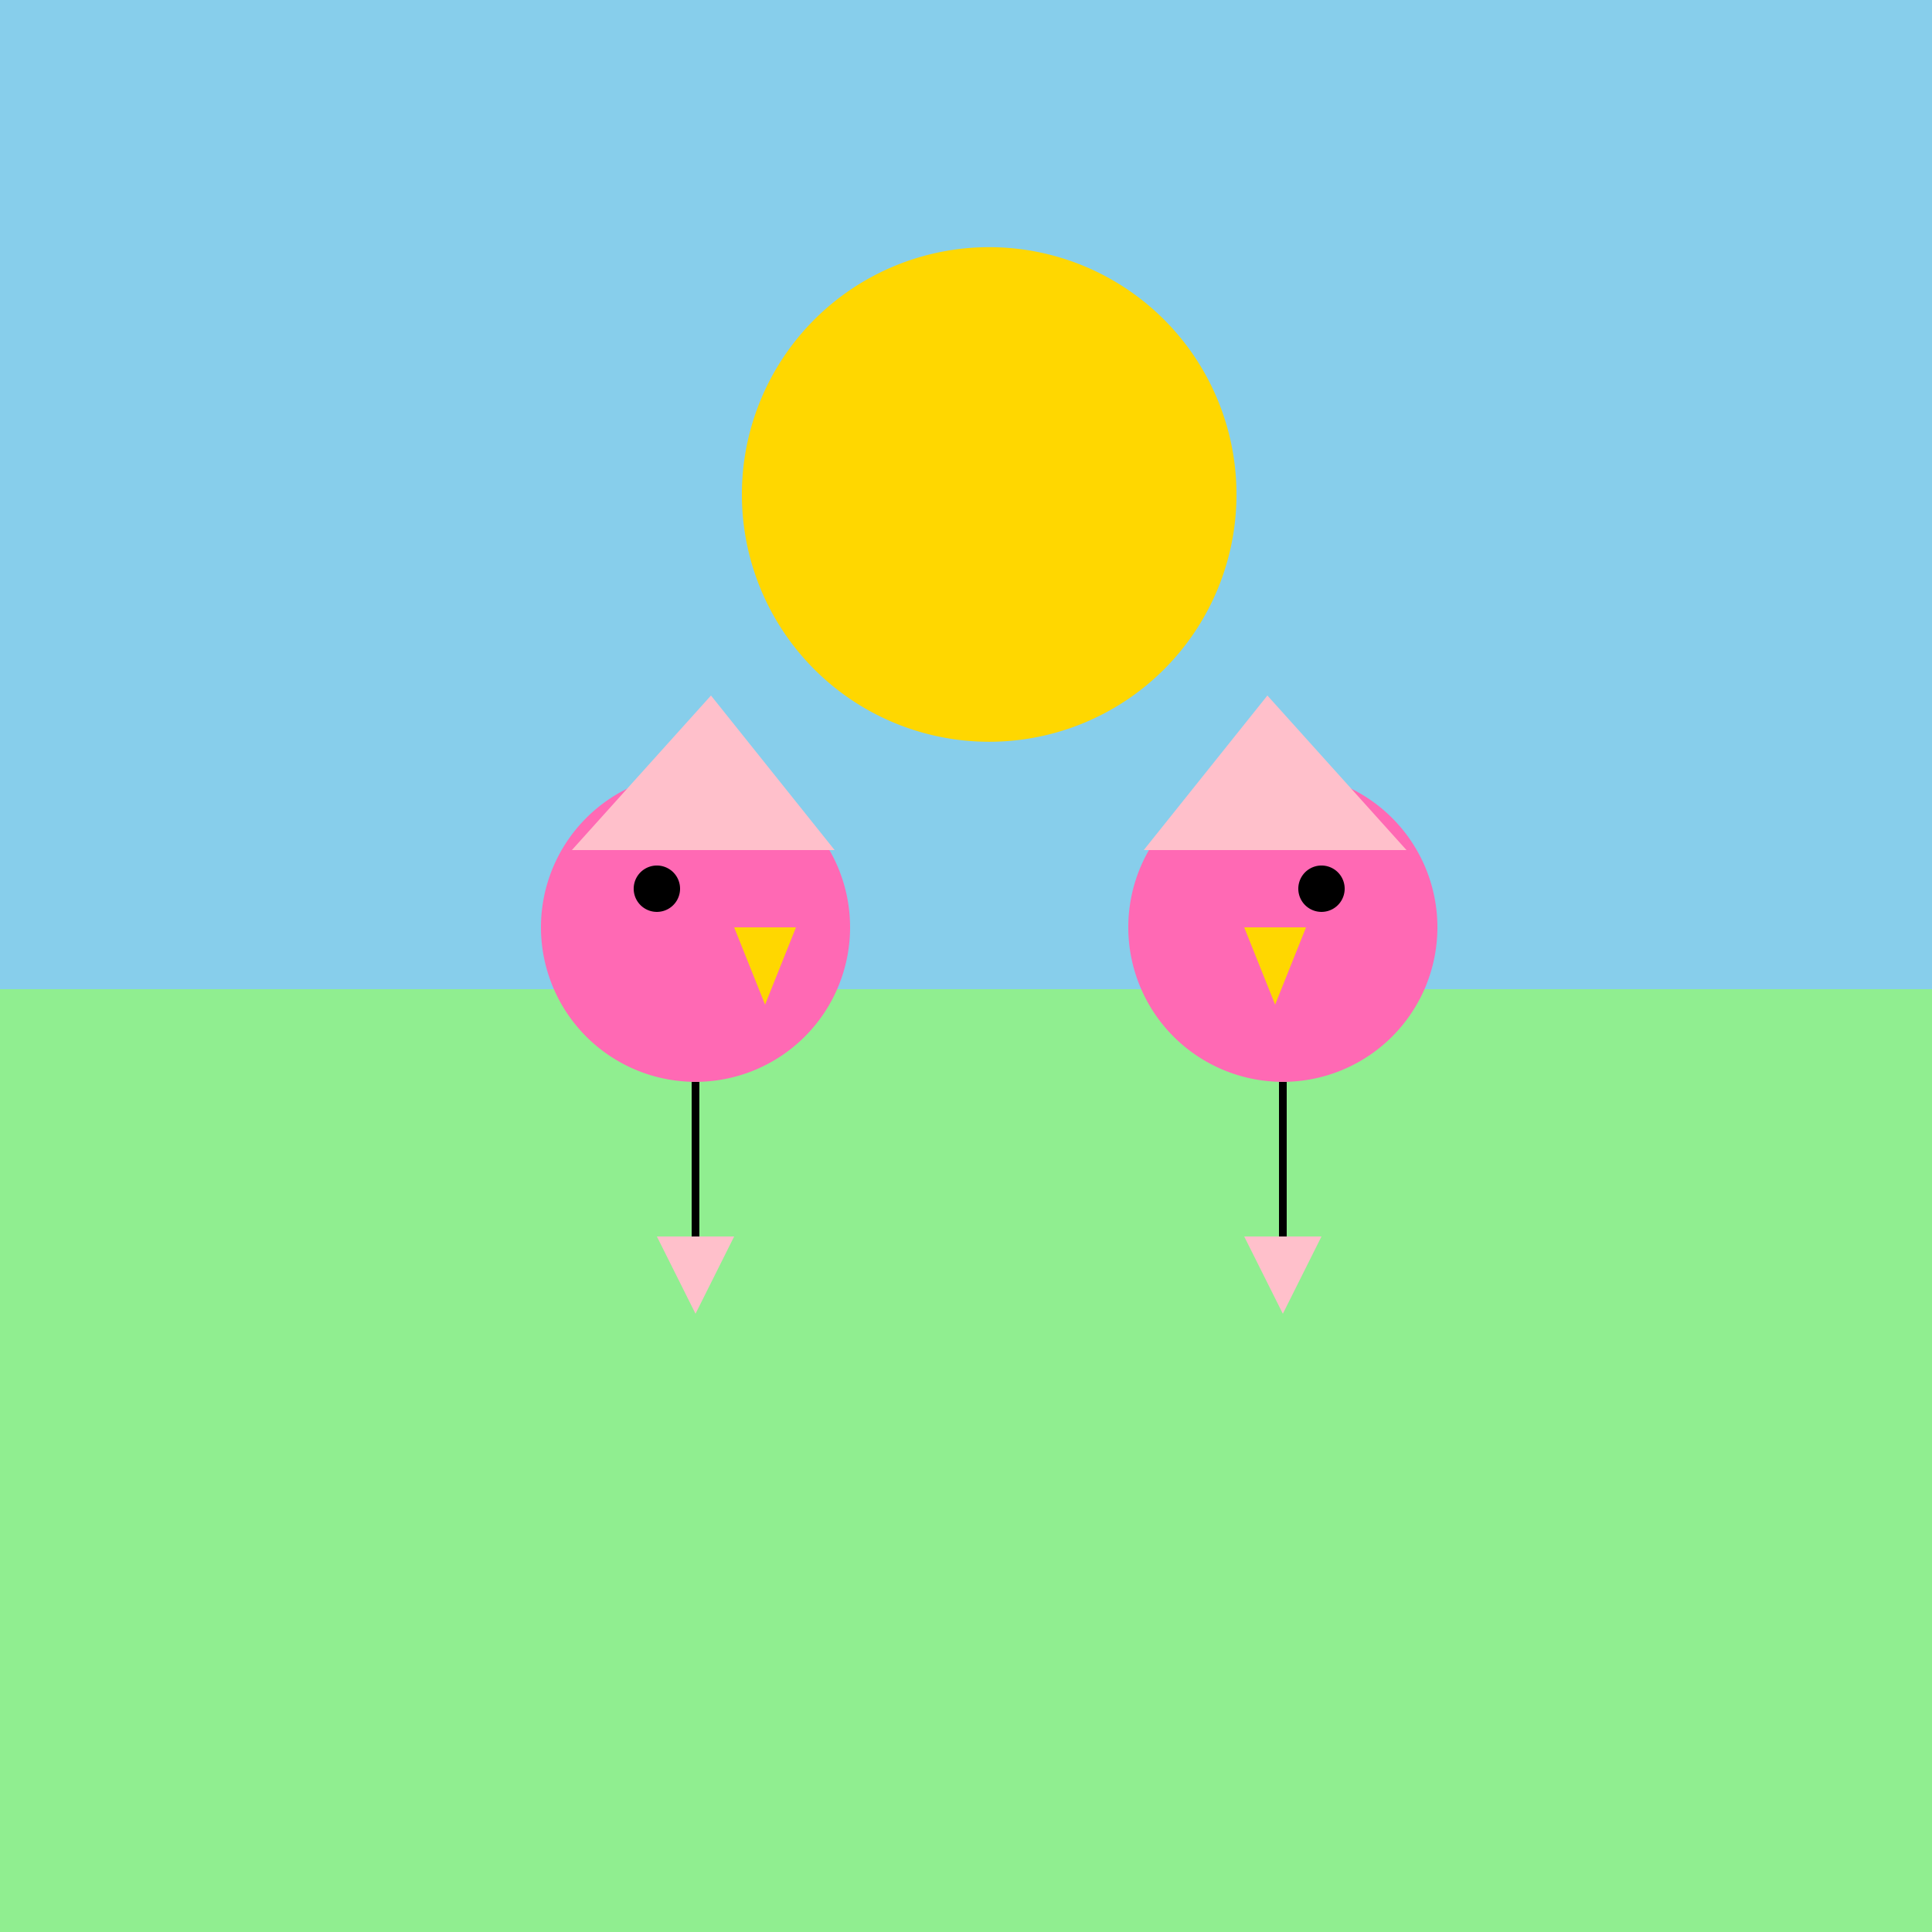
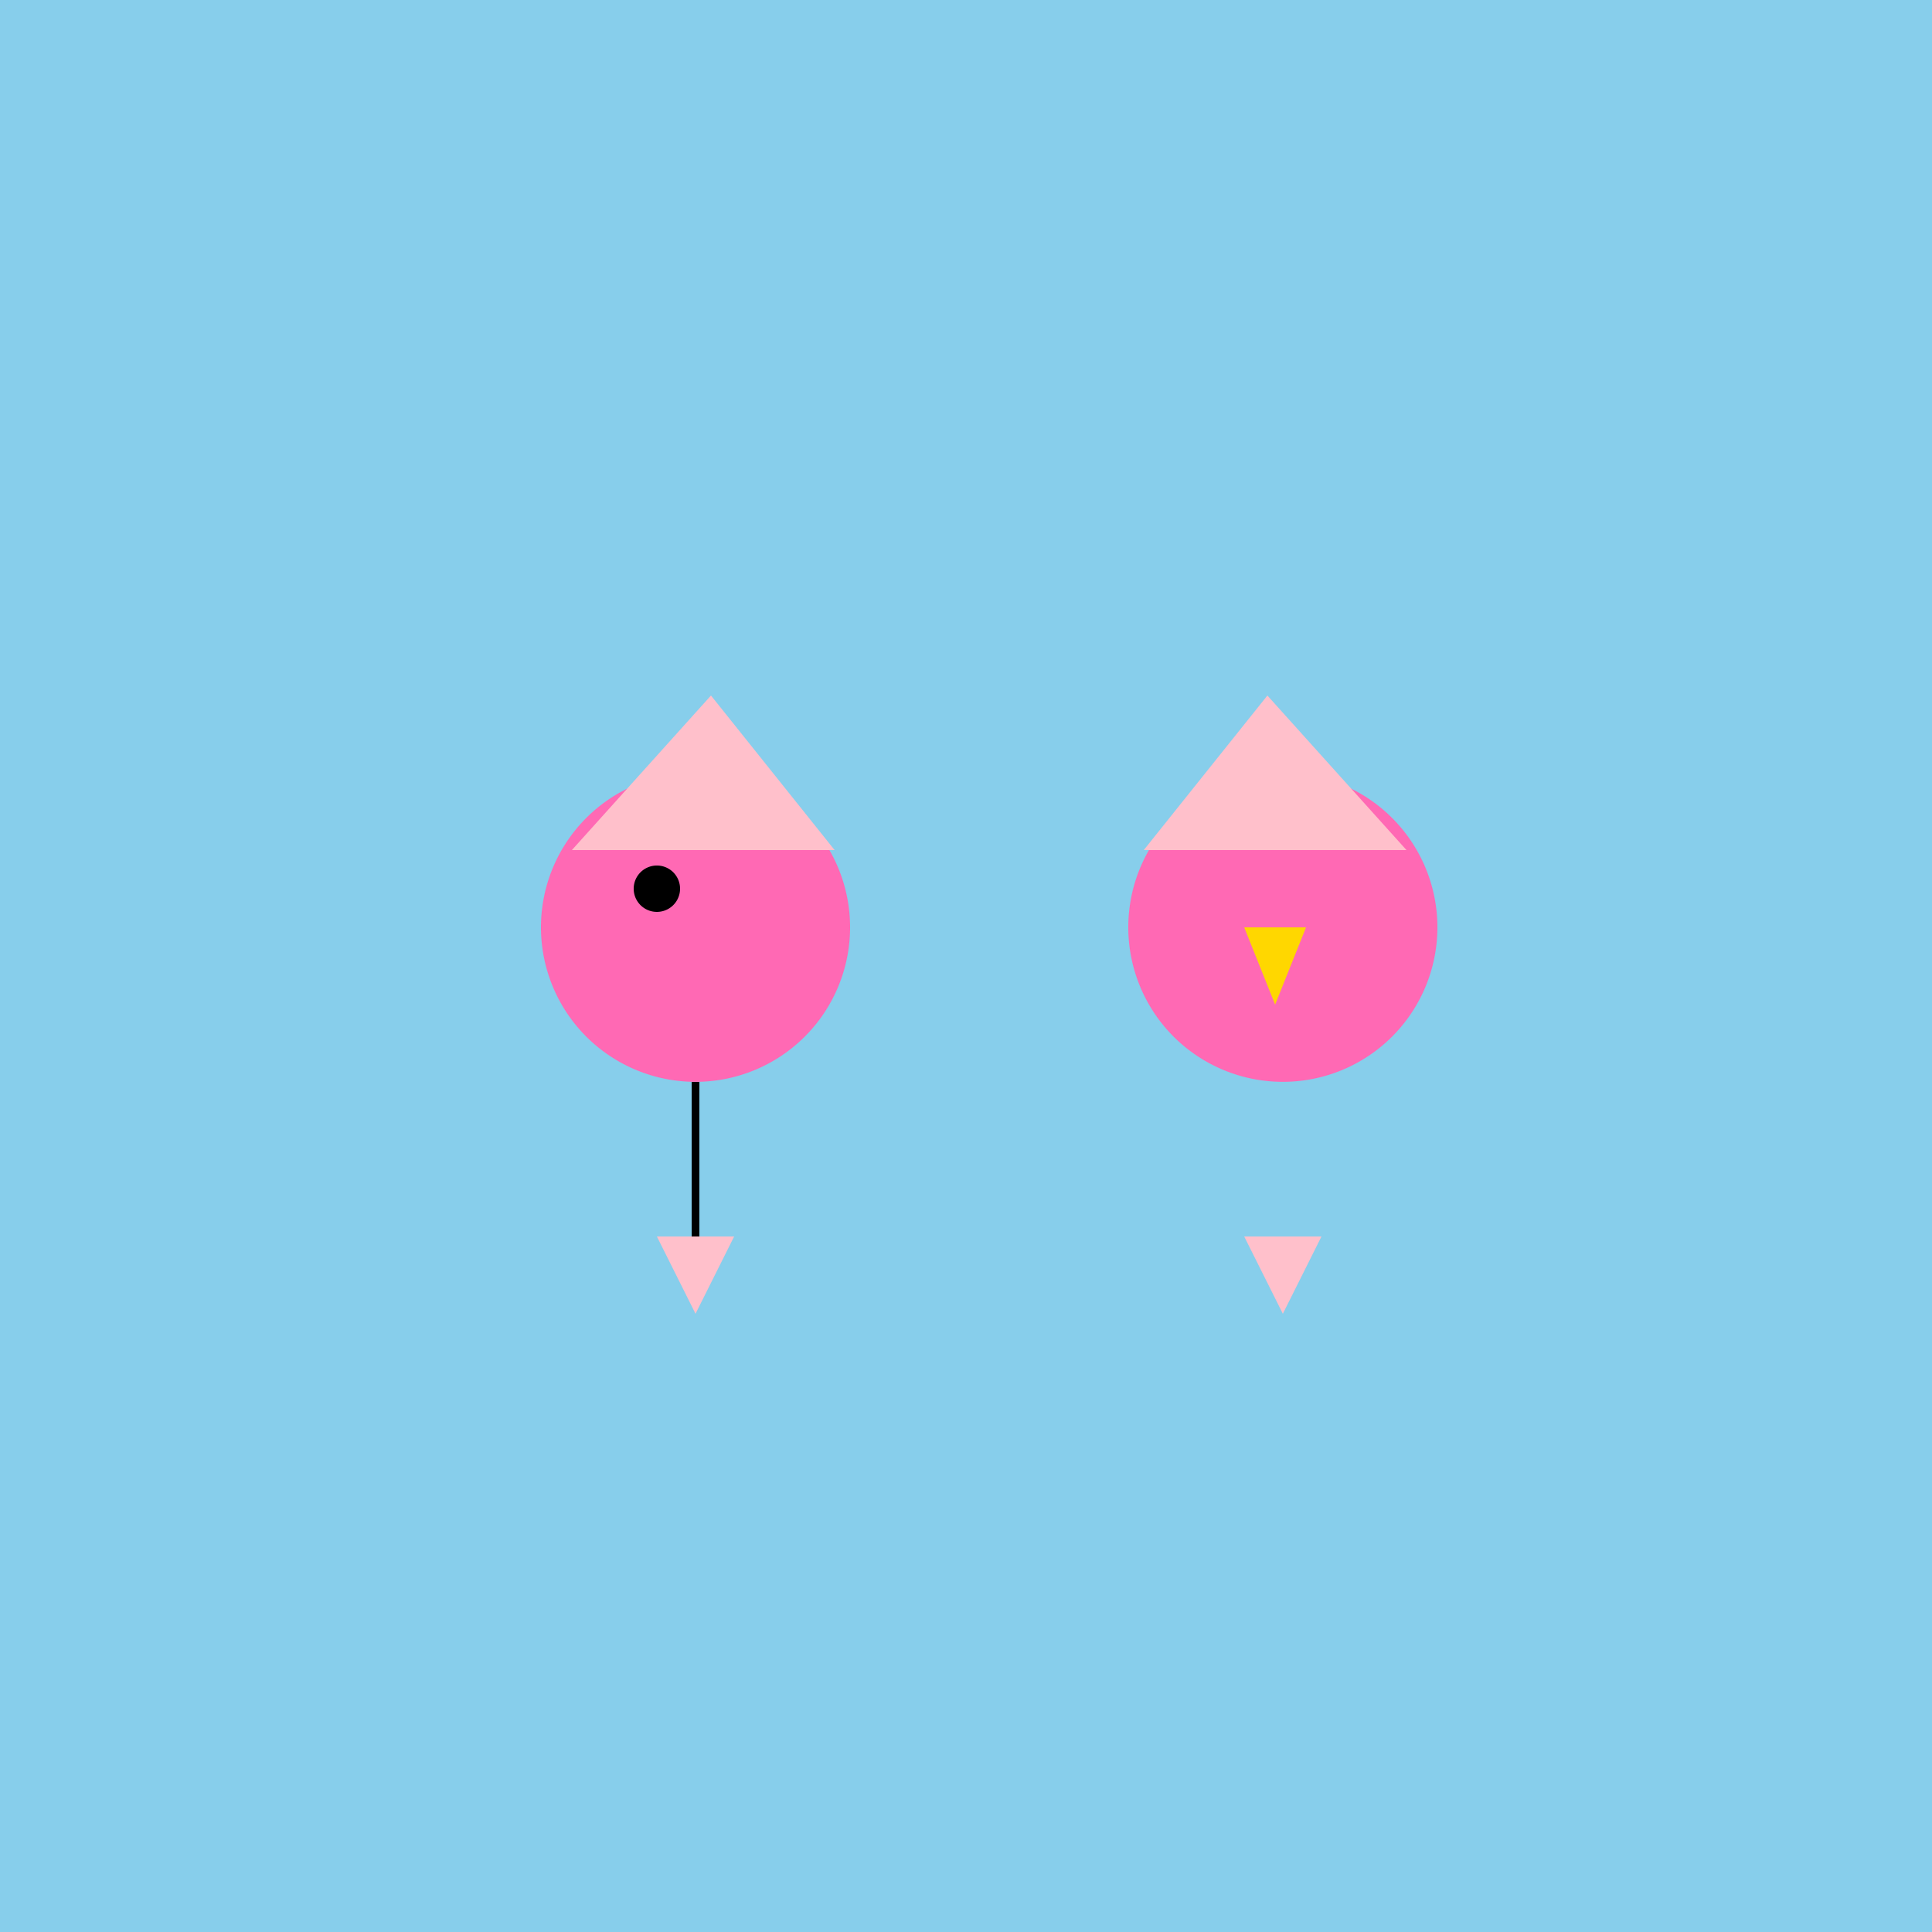
<svg xmlns="http://www.w3.org/2000/svg" width="500" height="500">
  <defs />
  <g>
    <rect fill="#87CEEB" stroke="none" x="0" y="0" width="512" height="512" />
-     <rect fill="#90EE90" stroke="none" x="0" y="256" width="512" height="256" />
-     <path fill="#FFD700" stroke="none" paint-order="stroke fill markers" d=" M 320 128 A 64 64 0 1 1 320 127.936" />
    <path fill="#FF69B4" stroke="none" paint-order="stroke fill markers" d=" M 220 240 A 40 40 0 1 1 220 239.96" />
    <path fill="#FF69B4" stroke="none" paint-order="stroke fill markers" d=" M 372 240 A 40 40 0 1 1 372 239.96" />
    <path fill="#FFC0CB" stroke="none" paint-order="stroke fill markers" d=" M 148 220 L 184 180 L 216 220 Z" />
    <path fill="#FFC0CB" stroke="none" paint-order="stroke fill markers" d=" M 364 220 L 328 180 L 296 220 Z" />
-     <path fill="#FFD700" stroke="none" paint-order="stroke fill markers" d=" M 190 240 L 206 240 L 198 260 Z" />
+     <path fill="#FFD700" stroke="none" paint-order="stroke fill markers" d=" M 190 240 L 206 240 Z" />
    <path fill="#FFD700" stroke="none" paint-order="stroke fill markers" d=" M 322 240 L 338 240 L 330 260 Z" />
    <path fill="#000000" stroke="none" paint-order="stroke fill markers" d=" M 176 230 A 6 6 0 1 1 176 229.994" />
-     <path fill="#000000" stroke="none" paint-order="stroke fill markers" d=" M 348 230 A 6 6 0 1 1 348 229.994" />
    <path fill="none" stroke="#000000" paint-order="fill stroke markers" d=" M 180 280 L 180 320" stroke-miterlimit="10" stroke-width="2" stroke-dasharray="" />
-     <path fill="none" stroke="#000000" paint-order="fill stroke markers" d=" M 332 280 L 332 320" stroke-miterlimit="10" stroke-width="2" stroke-dasharray="" />
    <path fill="#FFC0CB" stroke="none" paint-order="stroke fill markers" d=" M 170 320 L 190 320 L 180 340 Z" />
    <path fill="#FFC0CB" stroke="none" paint-order="stroke fill markers" d=" M 322 320 L 342 320 L 332 340 Z" />
  </g>
</svg>